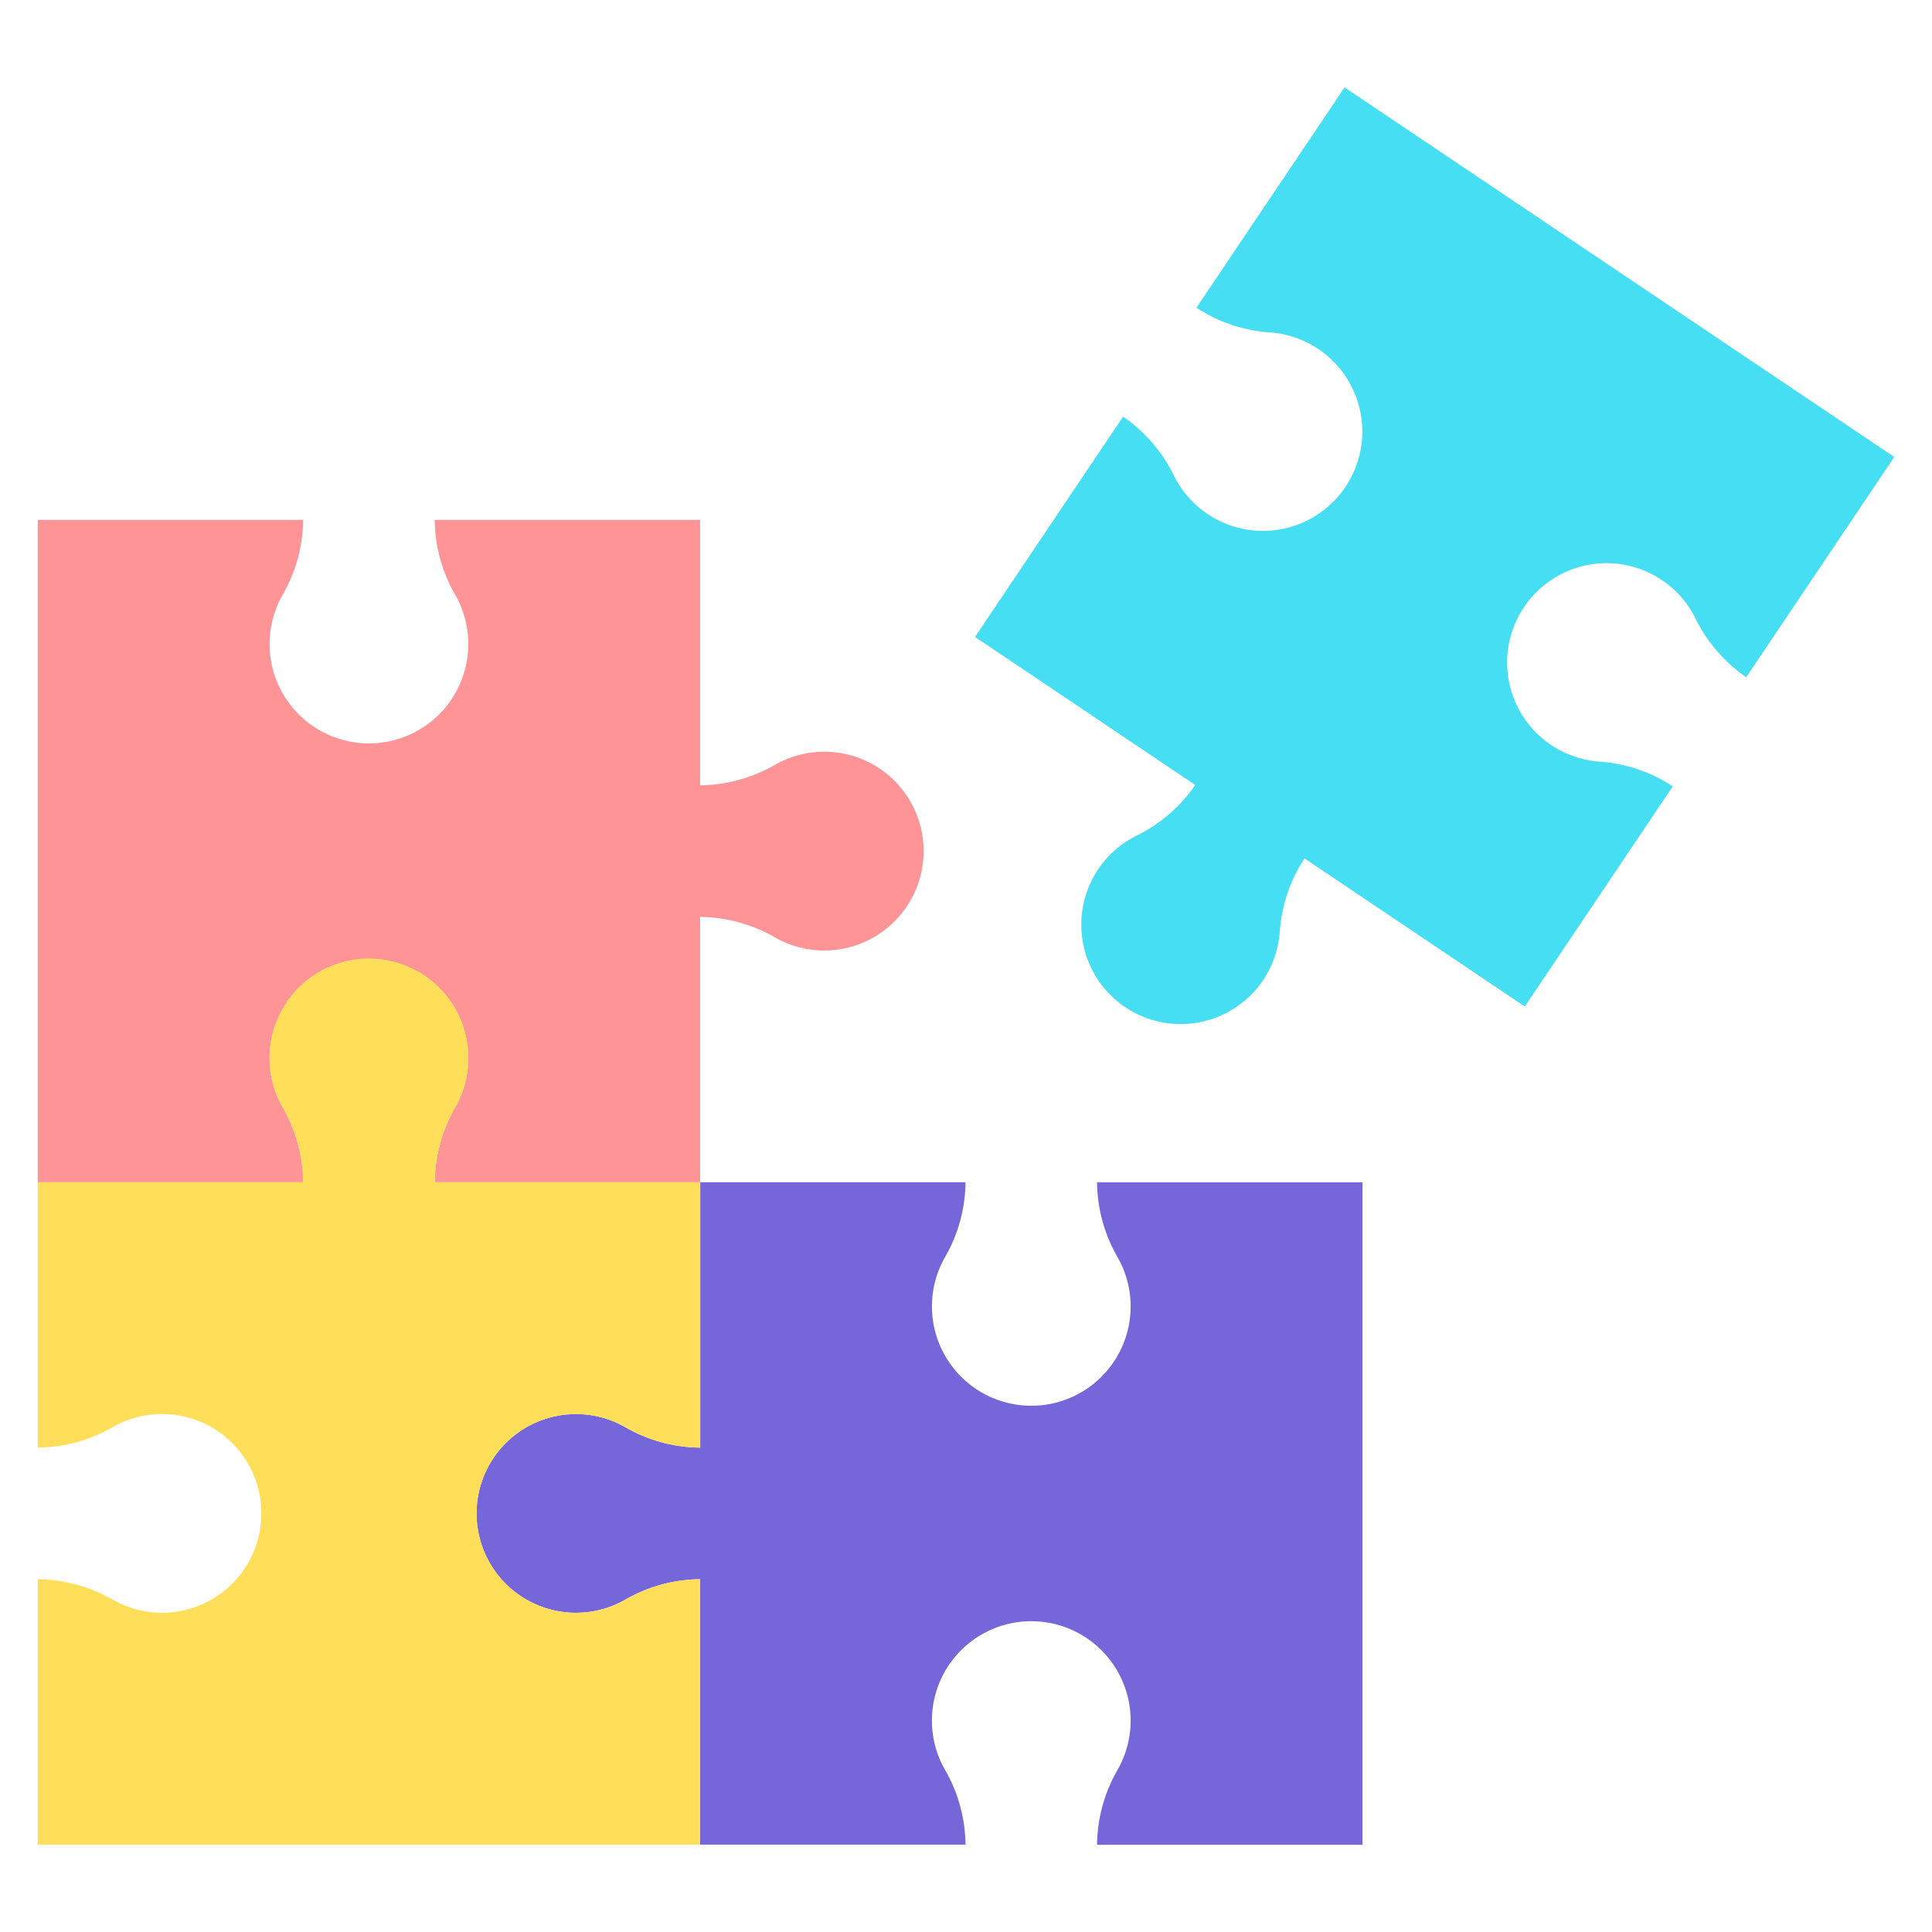
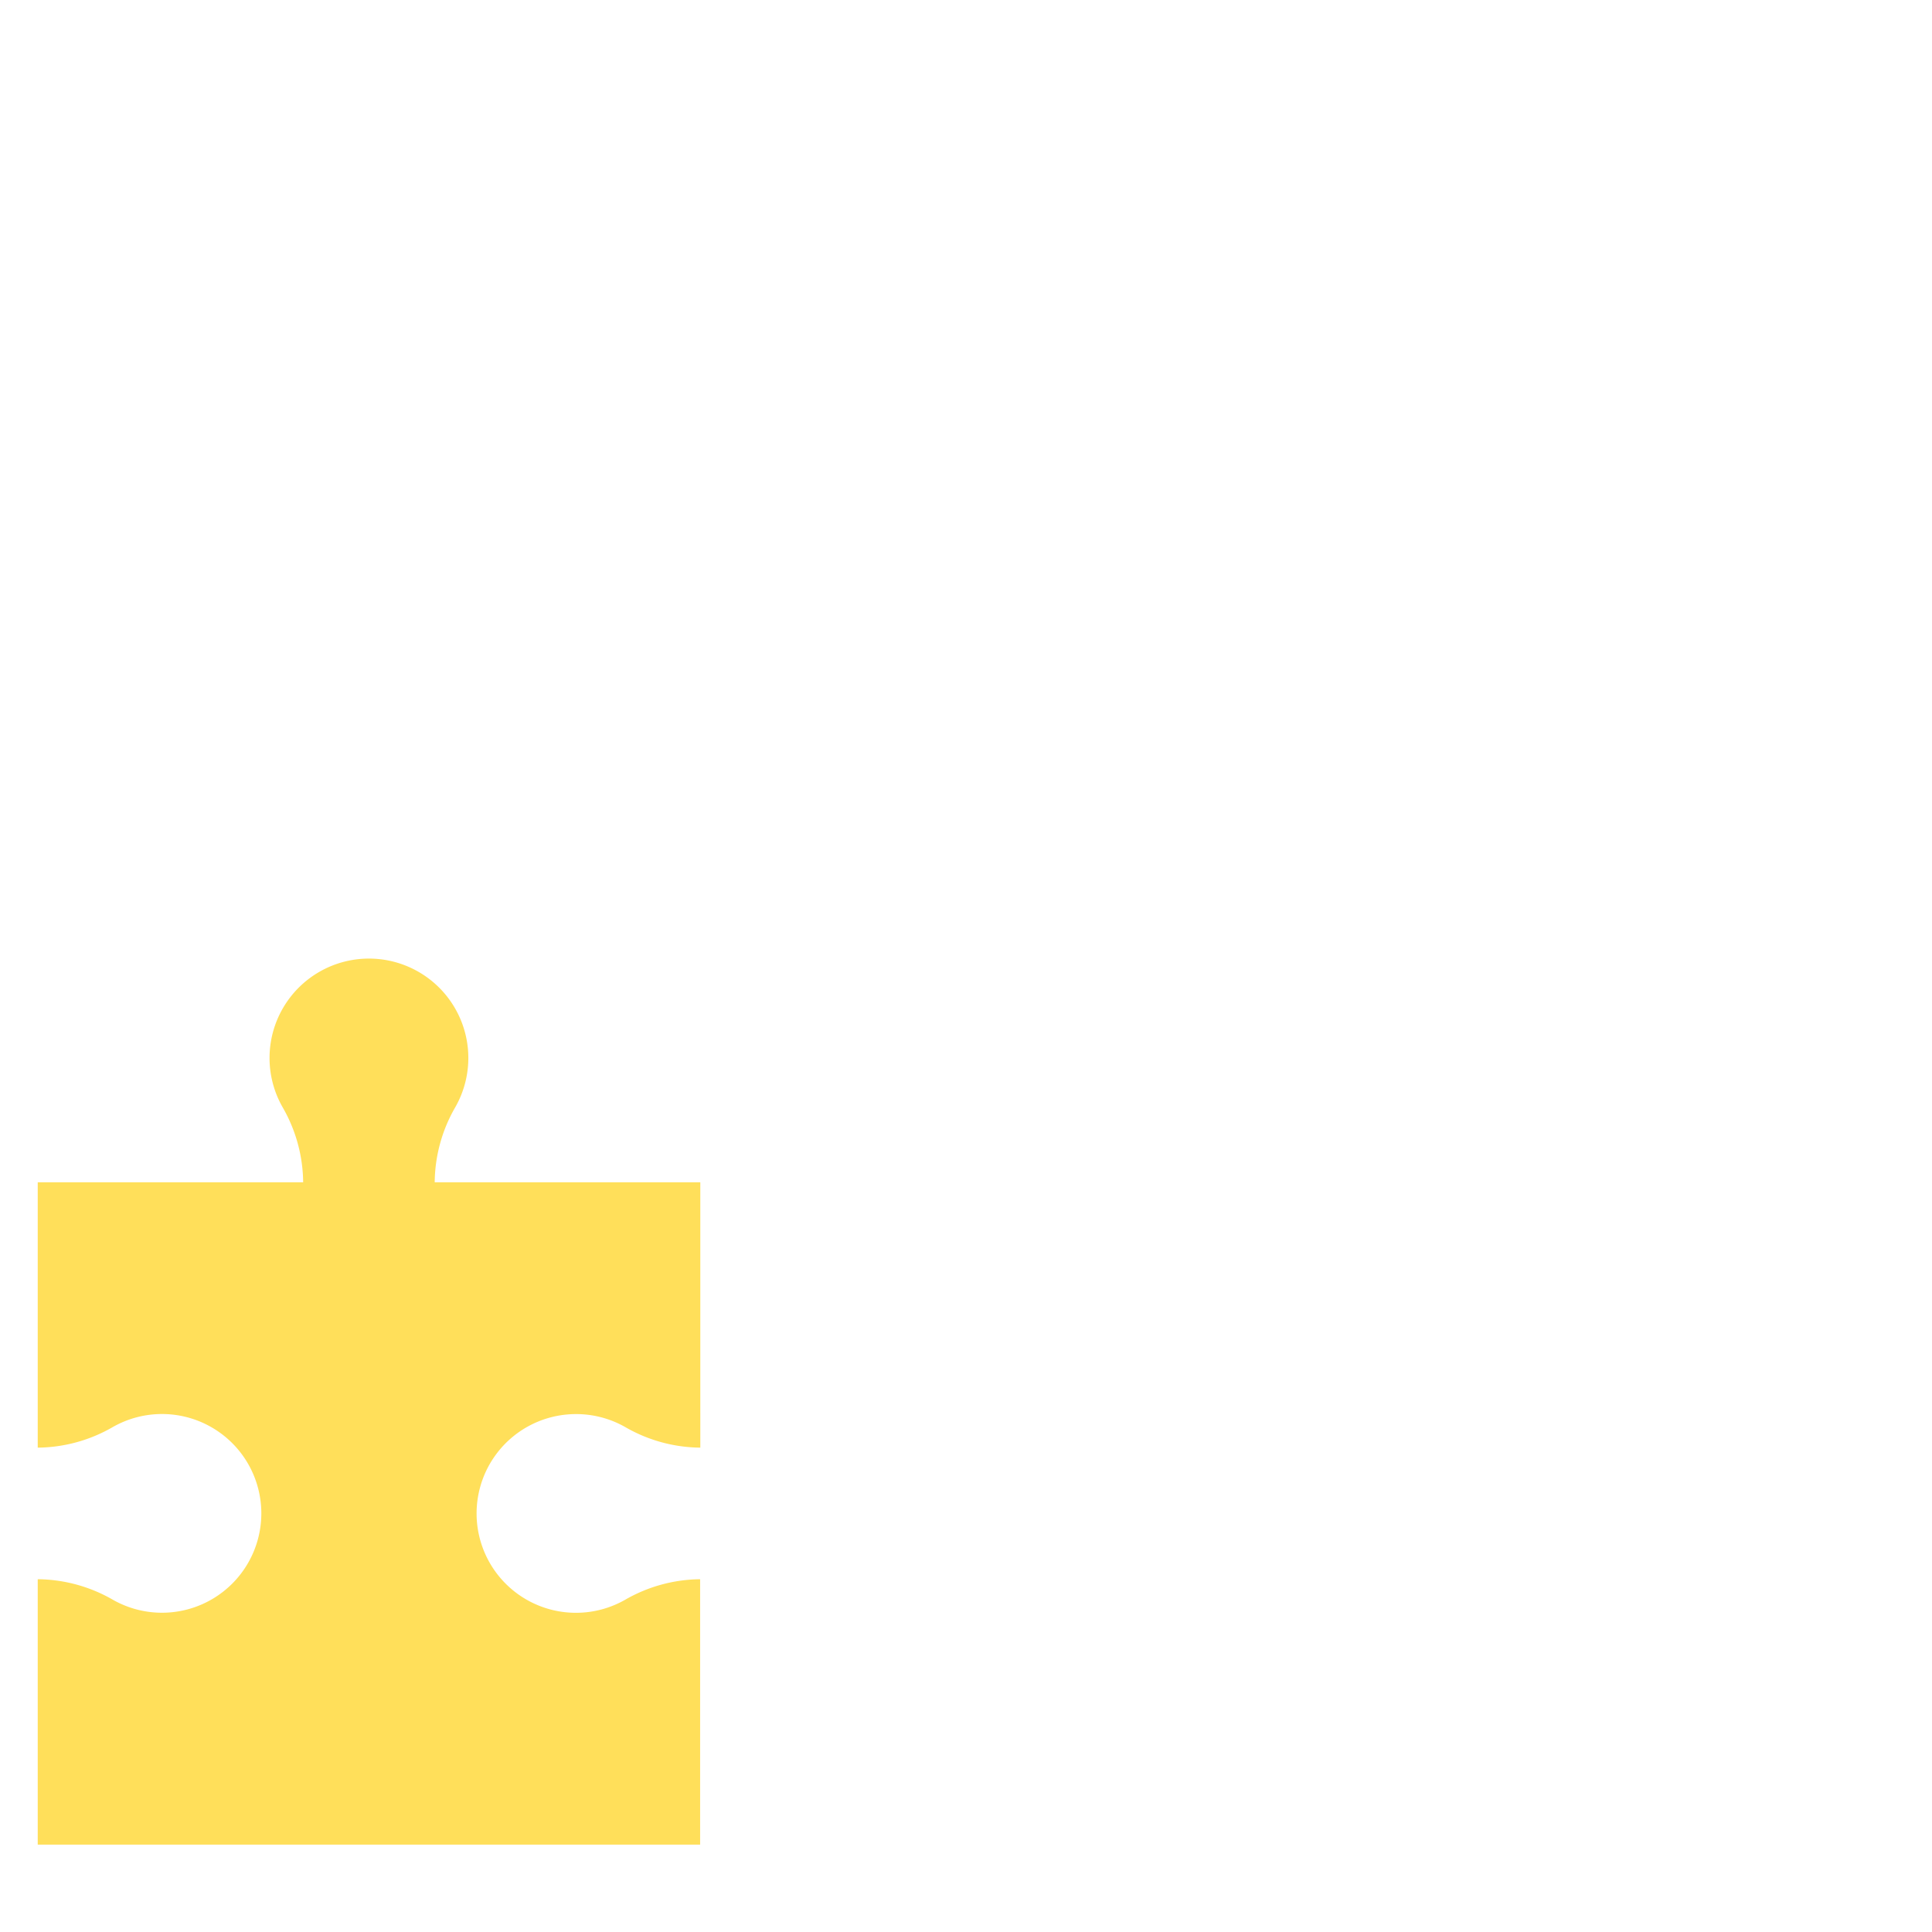
<svg xmlns="http://www.w3.org/2000/svg" viewBox="0 0 512 512" id="puzzle">
-   <path fill="#7566da" d="M290.73,313.31a40.56,40.56,0,0,0,5.49,19.95,26.32,26.32,0,0,1-24.8,39.21,26.33,26.33,0,0,1-21-39.28,40.37,40.37,0,0,0,5.45-19.88H185.54v70.33a40.38,40.38,0,0,1-19.89-5.45,26.33,26.33,0,1,0-.06,45.8,40.5,40.5,0,0,1,19.95-5.48v70.33h70.33A40.37,40.37,0,0,0,250.42,469a26.33,26.33,0,1,1,45.8-.07,40.56,40.56,0,0,0-5.49,19.95h70.34V313.31Z" />
-   <path fill="#ff9497" d="M244.7,223.66a26.33,26.33,0,0,0-39.28-21,40.47,40.47,0,0,1-19.88,5.45V137.77H115.2a40.46,40.46,0,0,0,5.49,19.95,26.33,26.33,0,1,1-45.8-.07,40.44,40.44,0,0,0,5.45-19.88H10V313.31H80.34a40.51,40.51,0,0,0-5.45-19.89,26.32,26.32,0,1,1,45.8-.06,40.43,40.43,0,0,0-5.49,19.95h70.34V243a40.39,40.39,0,0,1,19.94,5.49,26.34,26.34,0,0,0,39.22-24.8Z" />
  <path fill="#ffdf5a" d="M151,374.8a26.33,26.33,0,0,1,14.7,3.39,40.38,40.38,0,0,0,19.89,5.45V313.31H115.2a40.43,40.43,0,0,1,5.49-19.95,26.34,26.34,0,1,0-45.8.06,40.51,40.51,0,0,1,5.45,19.89H10v70.33a40.37,40.37,0,0,0,19.88-5.45A26.33,26.33,0,1,1,30,424,40.55,40.55,0,0,0,10,418.51v70.33H185.54V418.51A40.5,40.5,0,0,0,165.59,424,26.33,26.33,0,1,1,151,374.8Z" />
-   <path fill="#46def2" d="M356.33,23.16,317.08,81.53a40.52,40.52,0,0,0,19.54,6.57,26.33,26.33,0,1,1-25.49,38,40.55,40.55,0,0,0-13.5-15.68l-39.24,58.37,58.37,39.24a40.5,40.5,0,0,1-15.62,13.46,26.33,26.33,0,1,0,38,25.61,40.41,40.41,0,0,1,6.58-19.61l58.37,39.24L443.3,208.4a40.55,40.55,0,0,0-19.61-6.58A26.32,26.32,0,0,1,405,159.36a26.32,26.32,0,0,1,44.31,4.5,40.48,40.48,0,0,0,13.46,15.61L502,121.1Z" />
</svg>